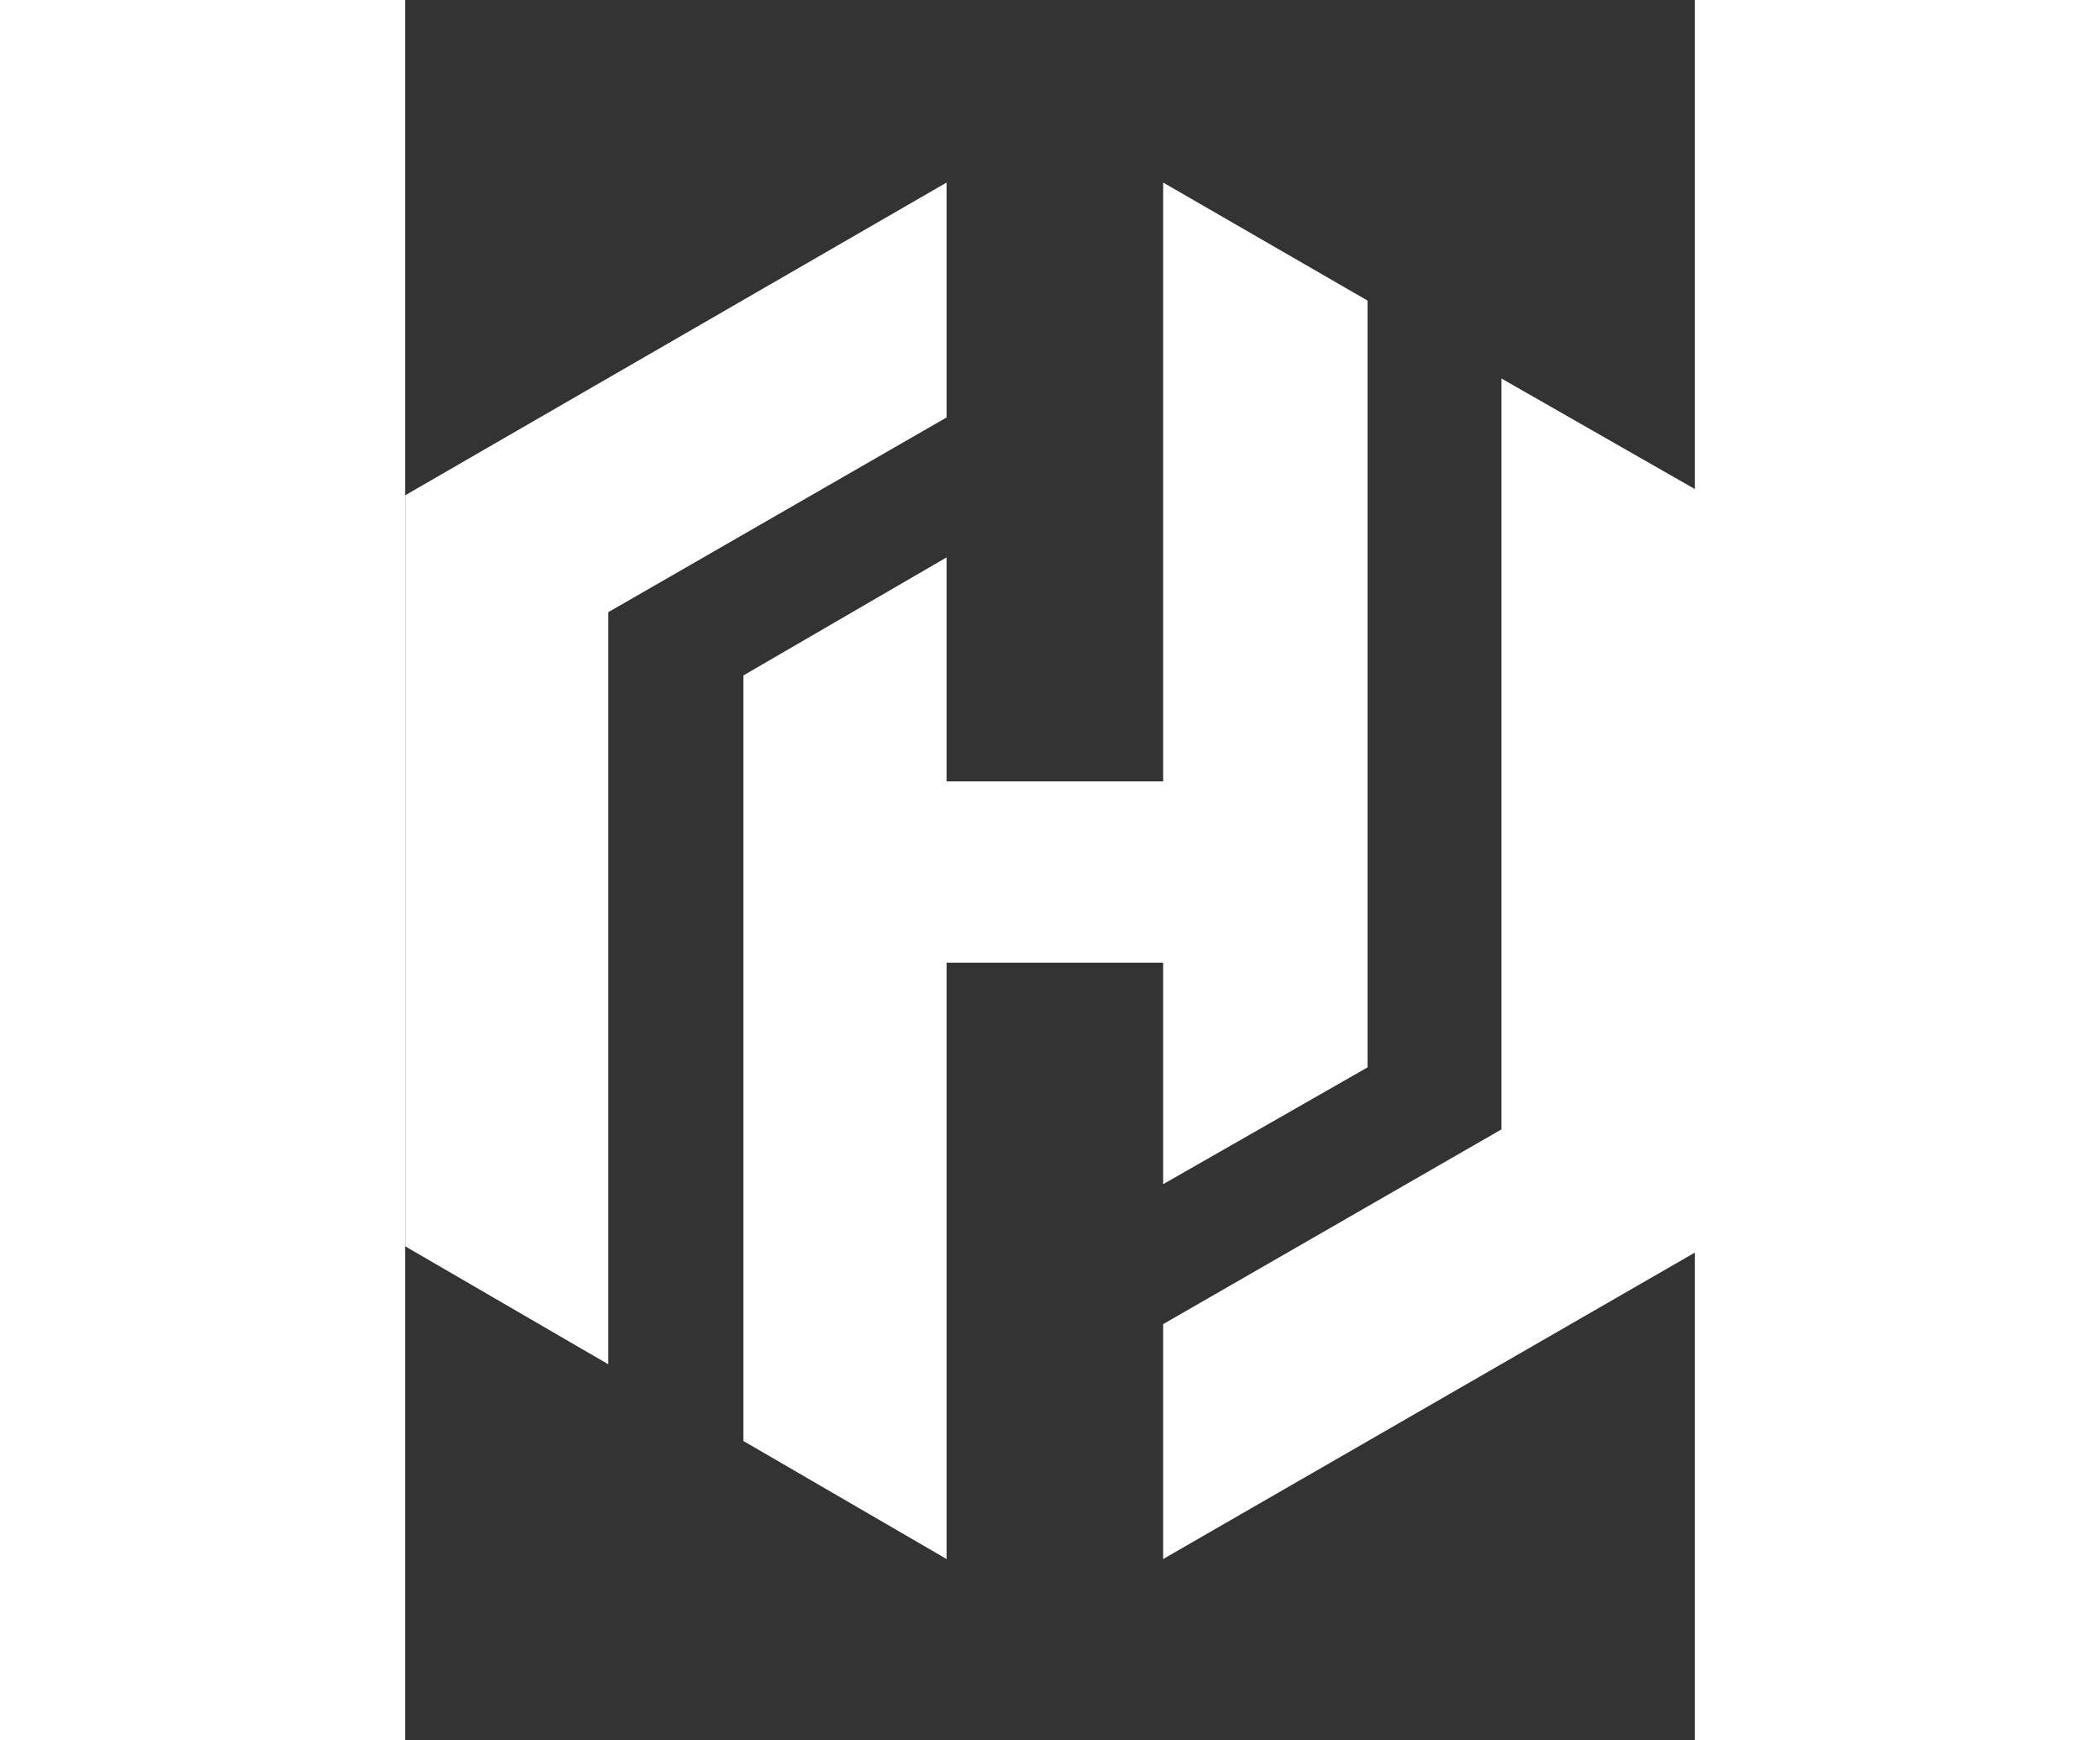
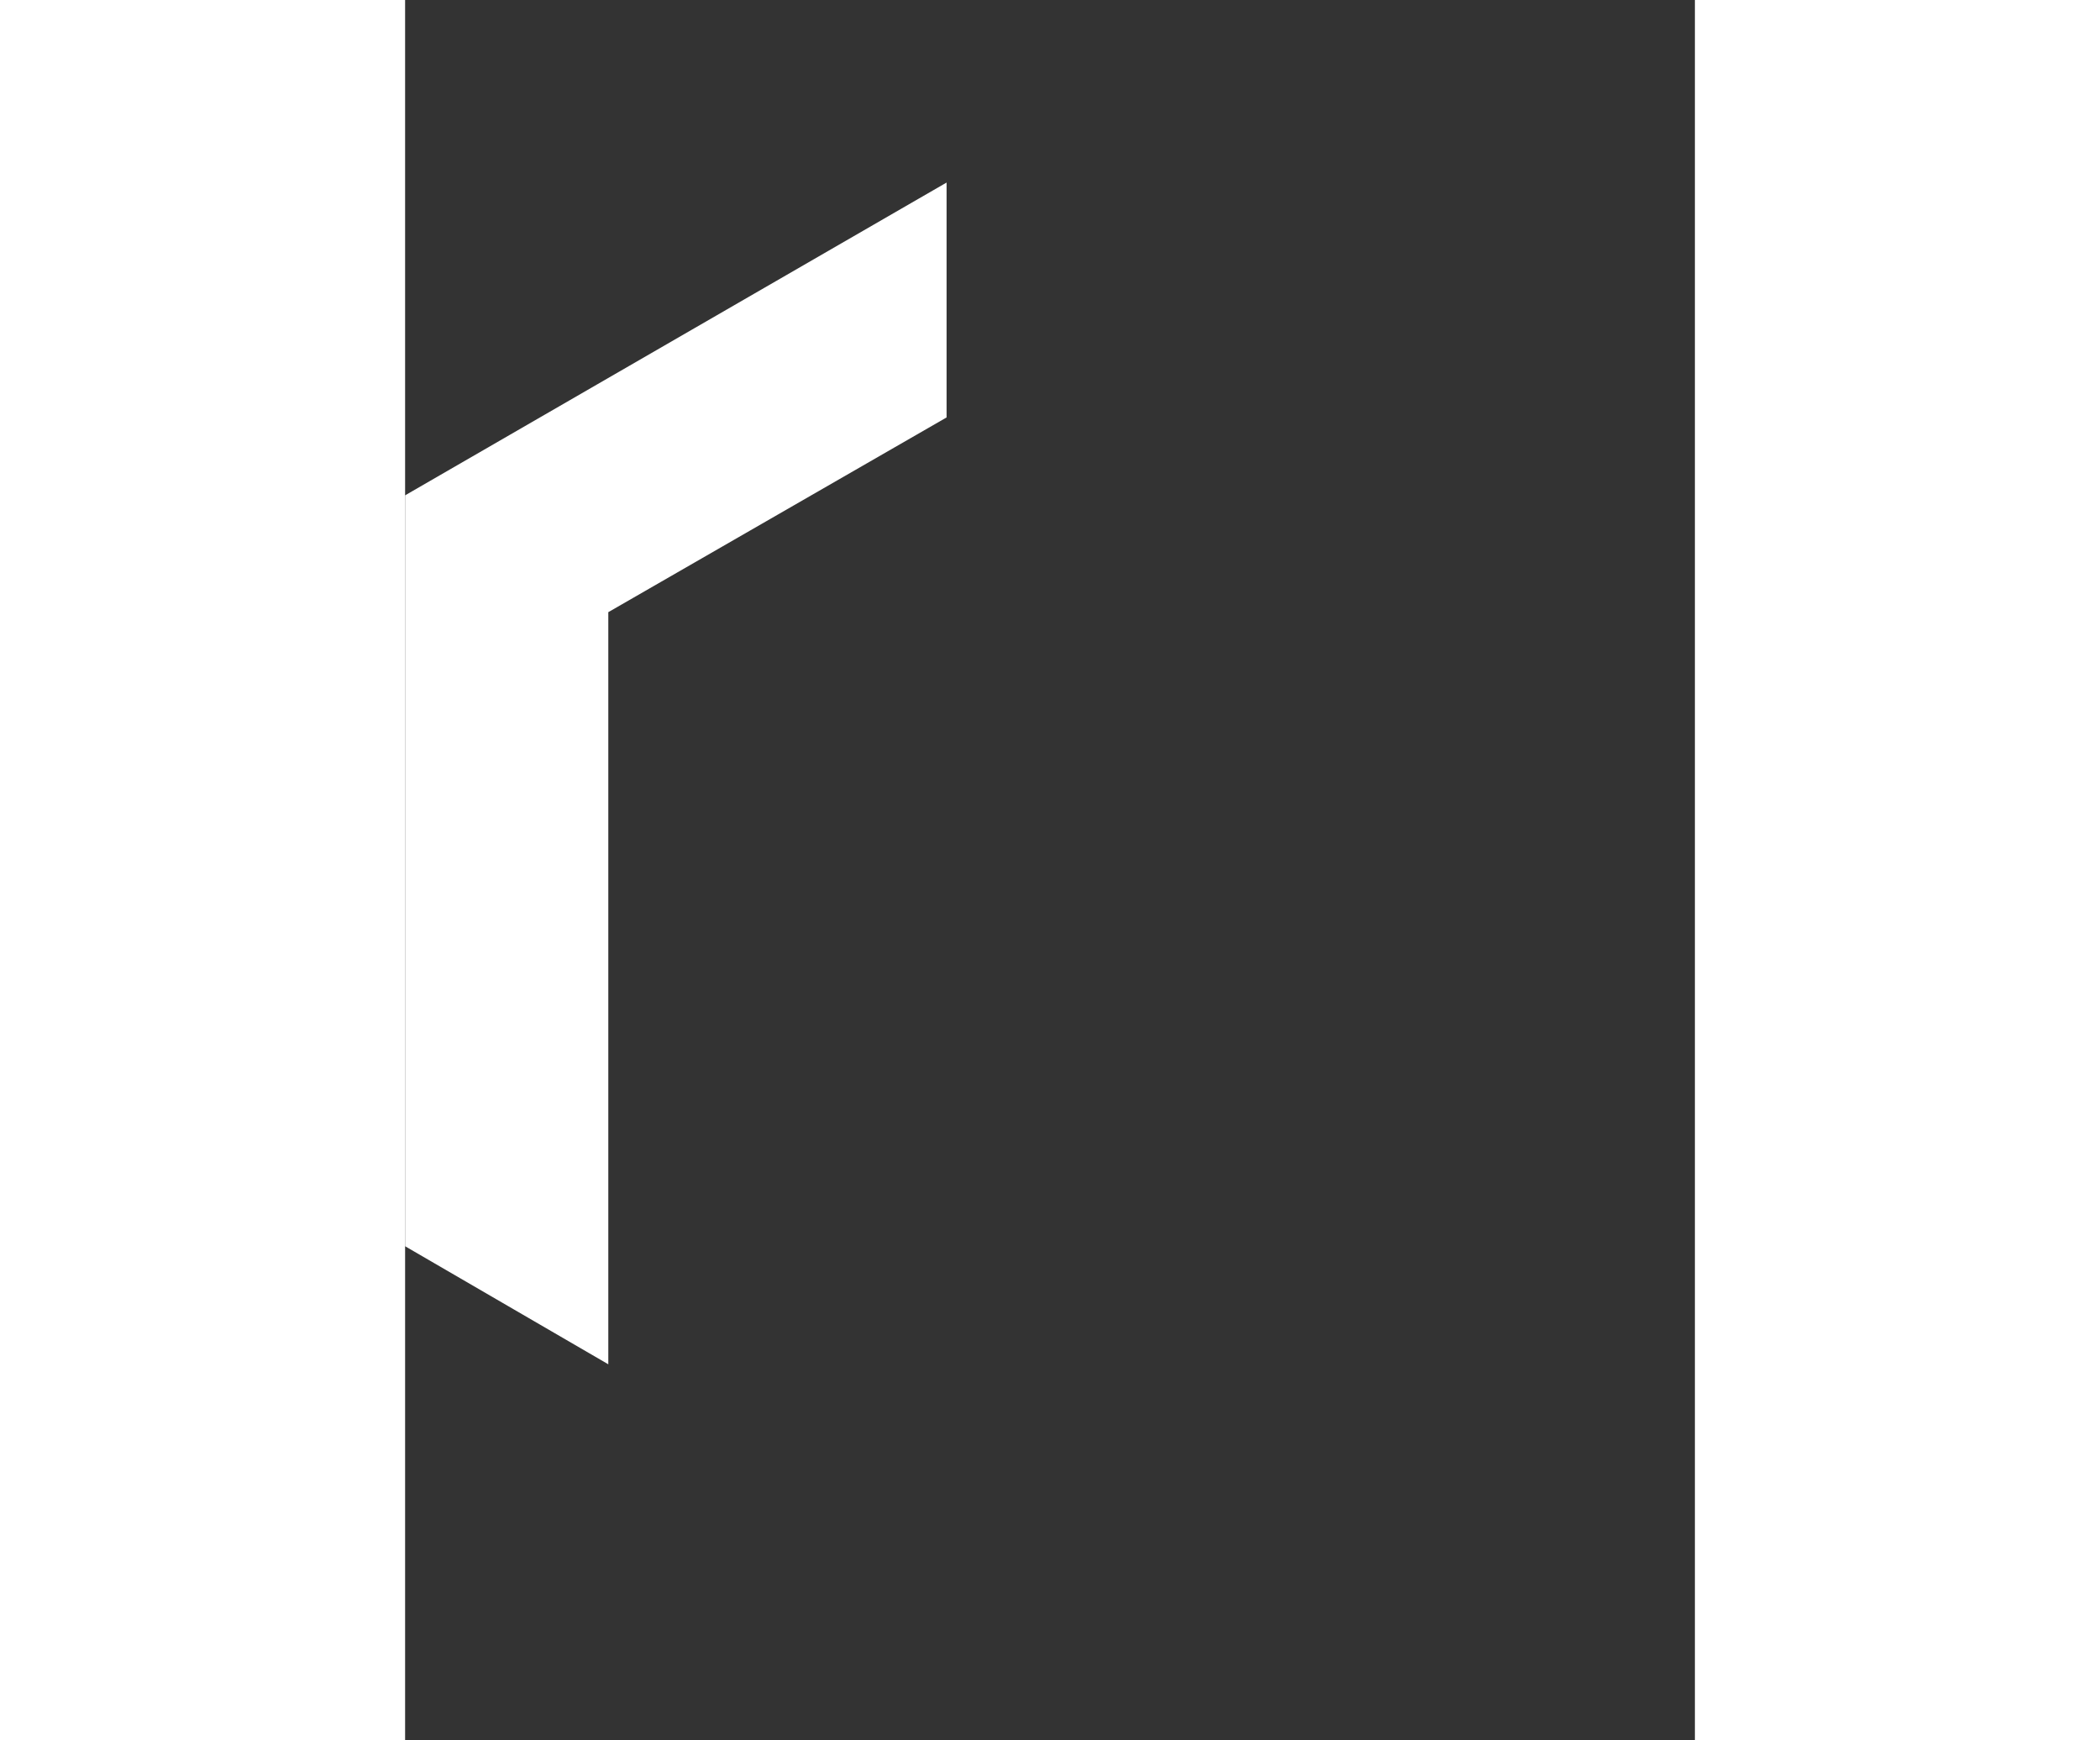
<svg xmlns="http://www.w3.org/2000/svg" id="Layer_1" width="70" height="58" version="1.1" viewBox="0 -15 106 143" xml:space="preserve">
  <rect x="0" y="-15" width="106" height="143" fill="#333333" stroke="none" />
  <style>.st0{fill:#fff}</style>
  <g id="Layer_2">
    <g id="Logo">
      <path class="st0" d="M44.5 0 0 25.7v61.7l16.7 9.7V35.3l27.8-16z" />
-       <path class="st0" d="M62.3 0v49.2H44.5V30.8l-16.7 9.7v62.9l16.7 9.7v-49h17.8v18.2l16.8-9.6v-63z" />
-       <path class="st0" d="m62.3 113.1 44.6-25.7V25.7l-16.8-9.6v61.7l-27.8 16z" />
    </g>
  </g>
</svg>